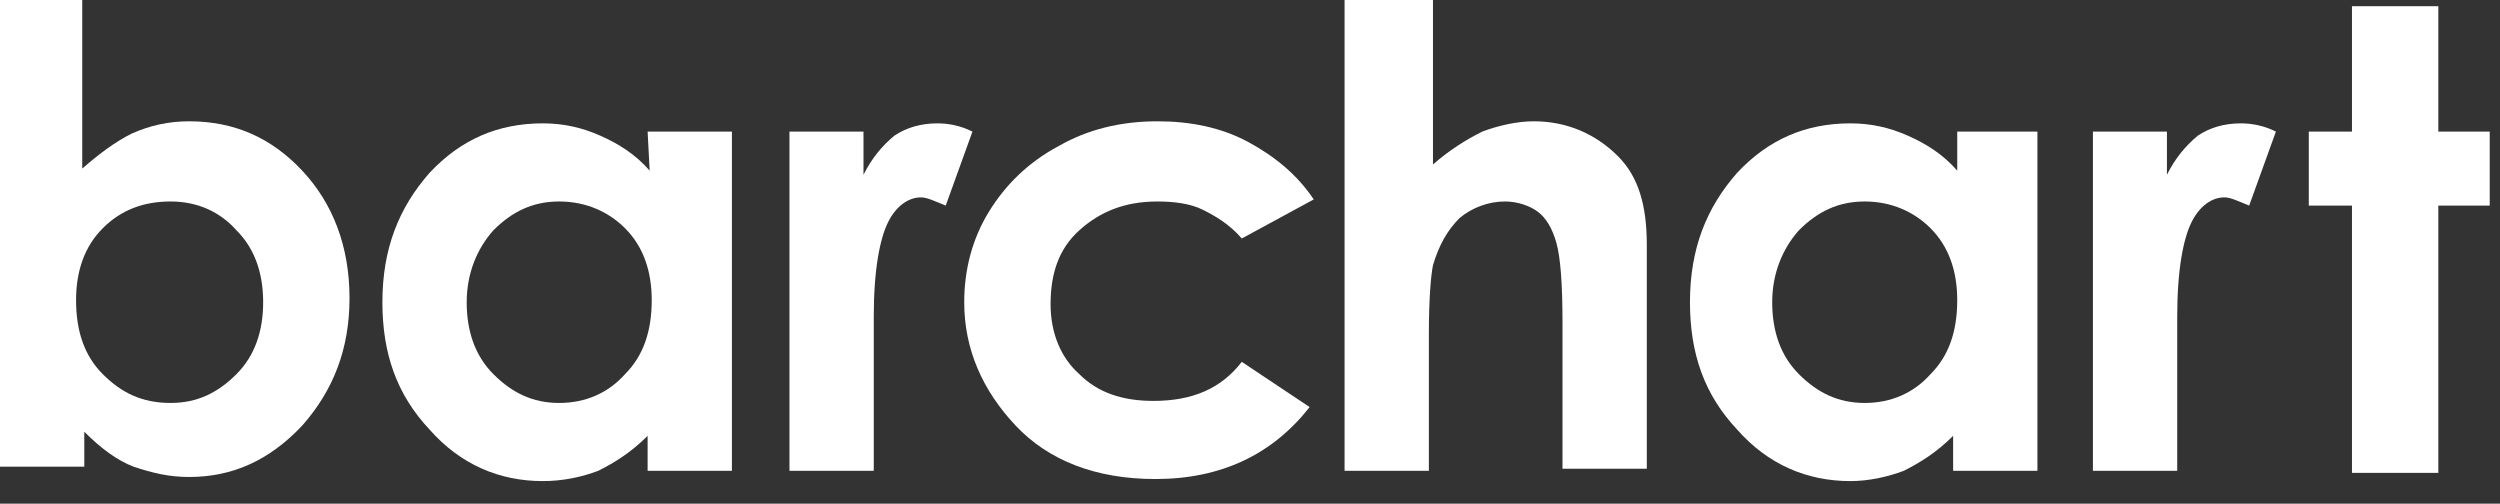
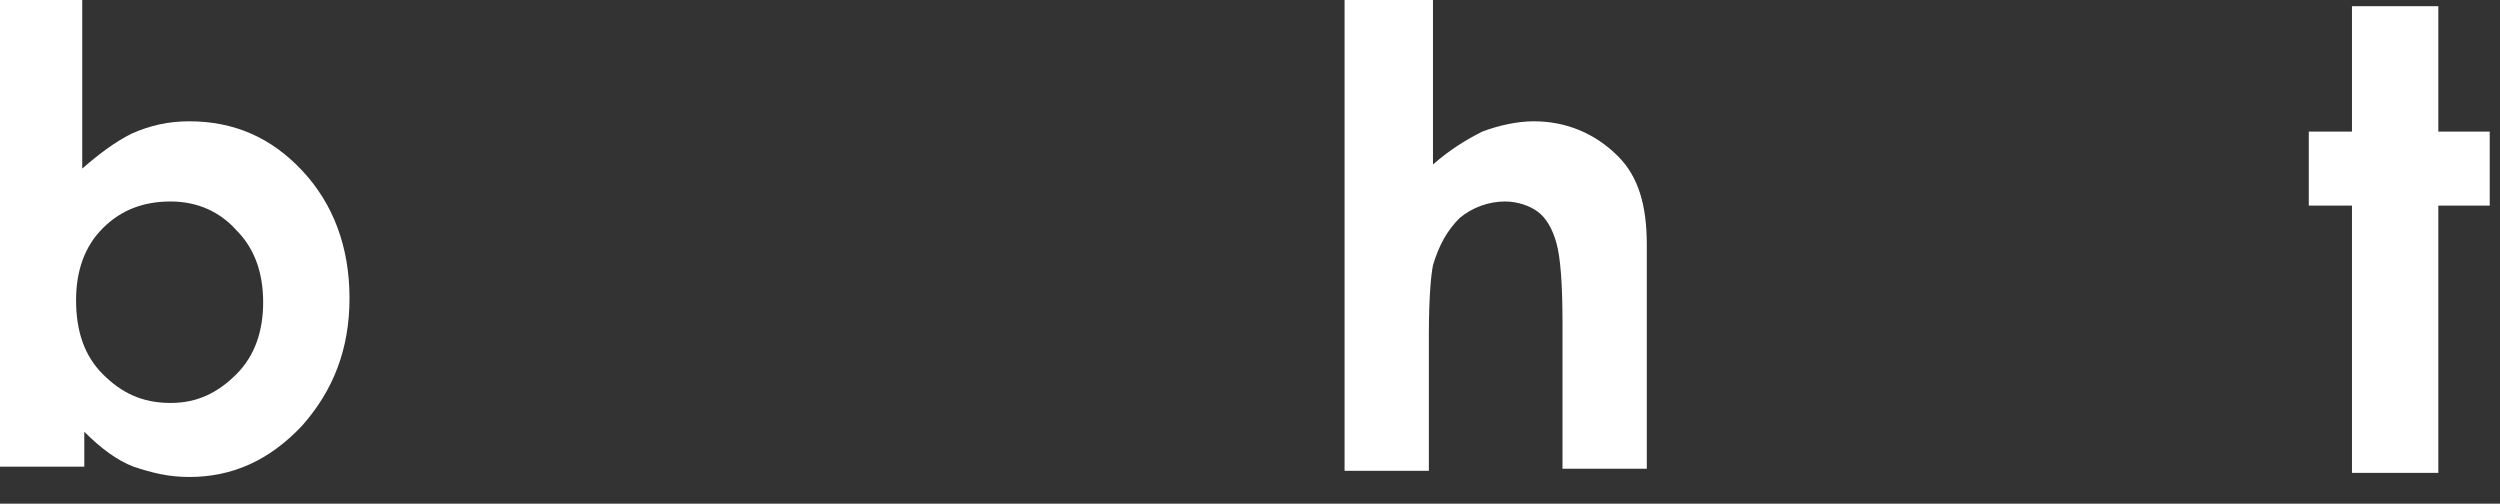
<svg xmlns="http://www.w3.org/2000/svg" version="1.1" x="0px" y="0px" viewBox="0 0 121.6 24.5" width="121.6pt" height="24.5pt" style="enable-background:new 0 0 121.6 24.5;" xml:space="preserve">
  <rect x="0" y="0" width="121.6" height="24.5" fill="#333333" stroke="none" />
  <style type="text/css">
	.st0{fill:#FFFFFF;}
</style>
  <path class="st0" d="M4,0v8.2c0.8-0.7,1.6-1.3,2.4-1.7c0.9-0.4,1.8-0.6,2.8-0.6c2.2,0,4,0.8,5.5,2.4S17,12,17,14.5 s-0.8,4.5-2.3,6.2c-1.6,1.7-3.4,2.5-5.5,2.5c-1,0-1.8-0.2-2.7-0.5c-0.8-0.3-1.6-0.9-2.4-1.7v1.7H0V0H4z M8.3,9.8 C7,9.8,5.9,10.2,5,11.1s-1.3,2.1-1.3,3.5c0,1.5,0.4,2.7,1.3,3.6s1.9,1.4,3.3,1.4c1.3,0,2.3-0.5,3.2-1.4s1.3-2.1,1.3-3.5 s-0.4-2.6-1.3-3.5C10.7,10.3,9.6,9.8,8.3,9.8z" />
-   <path class="st0" d="M31.5,6.4h4.1v16.5h-4.1v-1.7c-0.8,0.8-1.6,1.3-2.4,1.7c-0.8,0.3-1.7,0.5-2.7,0.5c-2.1,0-4-0.8-5.5-2.5 c-1.6-1.7-2.3-3.7-2.3-6.2c0-2.6,0.8-4.6,2.3-6.3C22.4,6.8,24.2,6,26.4,6c1,0,1.9,0.2,2.8,0.6s1.7,0.9,2.4,1.7L31.5,6.4L31.5,6.4z M27.2,9.8c-1.3,0-2.3,0.5-3.2,1.4c-0.8,0.9-1.3,2.1-1.3,3.5s0.4,2.6,1.3,3.5c0.9,0.9,1.9,1.4,3.2,1.4s2.4-0.5,3.2-1.4 c0.9-0.9,1.3-2.1,1.3-3.6c0-1.4-0.4-2.6-1.3-3.5C29.6,10.3,28.5,9.8,27.2,9.8z" />
-   <path class="st0" d="M38.4,6.4H42v2.1c0.4-0.8,0.9-1.4,1.5-1.9C44.1,6.2,44.8,6,45.6,6c0.5,0,1.1,0.1,1.7,0.4L46,10 c-0.5-0.2-0.9-0.4-1.2-0.4c-0.6,0-1.2,0.4-1.6,1.2c-0.4,0.8-0.7,2.3-0.7,4.6v0.8v6.7h-4.1C38.4,22.9,38.4,6.4,38.4,6.4z" />
-   <path class="st0" d="M63.9,9.7l-3.5,1.9c-0.6-0.7-1.3-1.1-1.9-1.4s-1.4-0.4-2.2-0.4c-1.6,0-2.8,0.5-3.8,1.4s-1.4,2.1-1.4,3.6 c0,1.4,0.5,2.6,1.4,3.4c0.9,0.9,2.1,1.3,3.6,1.3c1.9,0,3.3-0.6,4.3-1.9l3.3,2.2c-1.8,2.3-4.3,3.5-7.5,3.5c-2.9,0-5.2-0.9-6.8-2.6 s-2.5-3.7-2.5-6c0-1.6,0.4-3.1,1.2-4.4C48.9,9,50,7.9,51.5,7.1c1.4-0.8,3-1.2,4.8-1.2c1.6,0,3.1,0.3,4.4,1 C62,7.6,63.1,8.5,63.9,9.7z" />
  <path class="st0" d="M65.6,0h4.1v8c0.8-0.7,1.6-1.2,2.4-1.6c0.8-0.3,1.7-0.5,2.5-0.5c1.6,0,3,0.6,4.1,1.7c1,1,1.4,2.4,1.4,4.3 v10.9H76v-7.1c0-1.9-0.1-3.2-0.3-3.9c-0.2-0.7-0.5-1.2-0.9-1.5s-1-0.5-1.6-0.5c-0.8,0-1.6,0.3-2.2,0.8c-0.6,0.6-1,1.3-1.3,2.3 c-0.1,0.5-0.2,1.6-0.2,3.4v6.6h-4.1V0H65.6z" />
-   <path class="st0" d="M95,6.4h4.1v16.5H95v-1.7c-0.8,0.8-1.6,1.3-2.4,1.7c-0.8,0.3-1.7,0.5-2.6,0.5c-2.1,0-4-0.8-5.5-2.5 c-1.6-1.7-2.3-3.7-2.3-6.2c0-2.6,0.8-4.6,2.3-6.3C86,6.8,87.8,6,90,6c1,0,1.9,0.2,2.8,0.6s1.7,0.9,2.4,1.7V6.4H95z M90.7,9.8 c-1.3,0-2.3,0.5-3.2,1.4c-0.8,0.9-1.3,2.1-1.3,3.5s0.4,2.6,1.3,3.5c0.9,0.9,1.9,1.4,3.2,1.4c1.3,0,2.4-0.5,3.2-1.4 c0.9-0.9,1.3-2.1,1.3-3.6c0-1.4-0.4-2.6-1.3-3.5C93.1,10.3,92,9.8,90.7,9.8z" />
-   <path class="st0" d="M101.8,6.4h3.6v2.1c0.4-0.8,0.9-1.4,1.5-1.9c0.6-0.4,1.3-0.6,2.1-0.6c0.5,0,1.1,0.1,1.7,0.4l-1.3,3.6 c-0.5-0.2-0.9-0.4-1.2-0.4c-0.6,0-1.2,0.4-1.6,1.2s-0.7,2.3-0.7,4.6v0.8v6.7h-4.1V6.4z" />
  <path class="st0" d="M114.4,0.3h4.2v6.1h2.5V10h-2.5v13h-4.2V10h-2.1V6.4h2.1V0.3z" />
</svg>